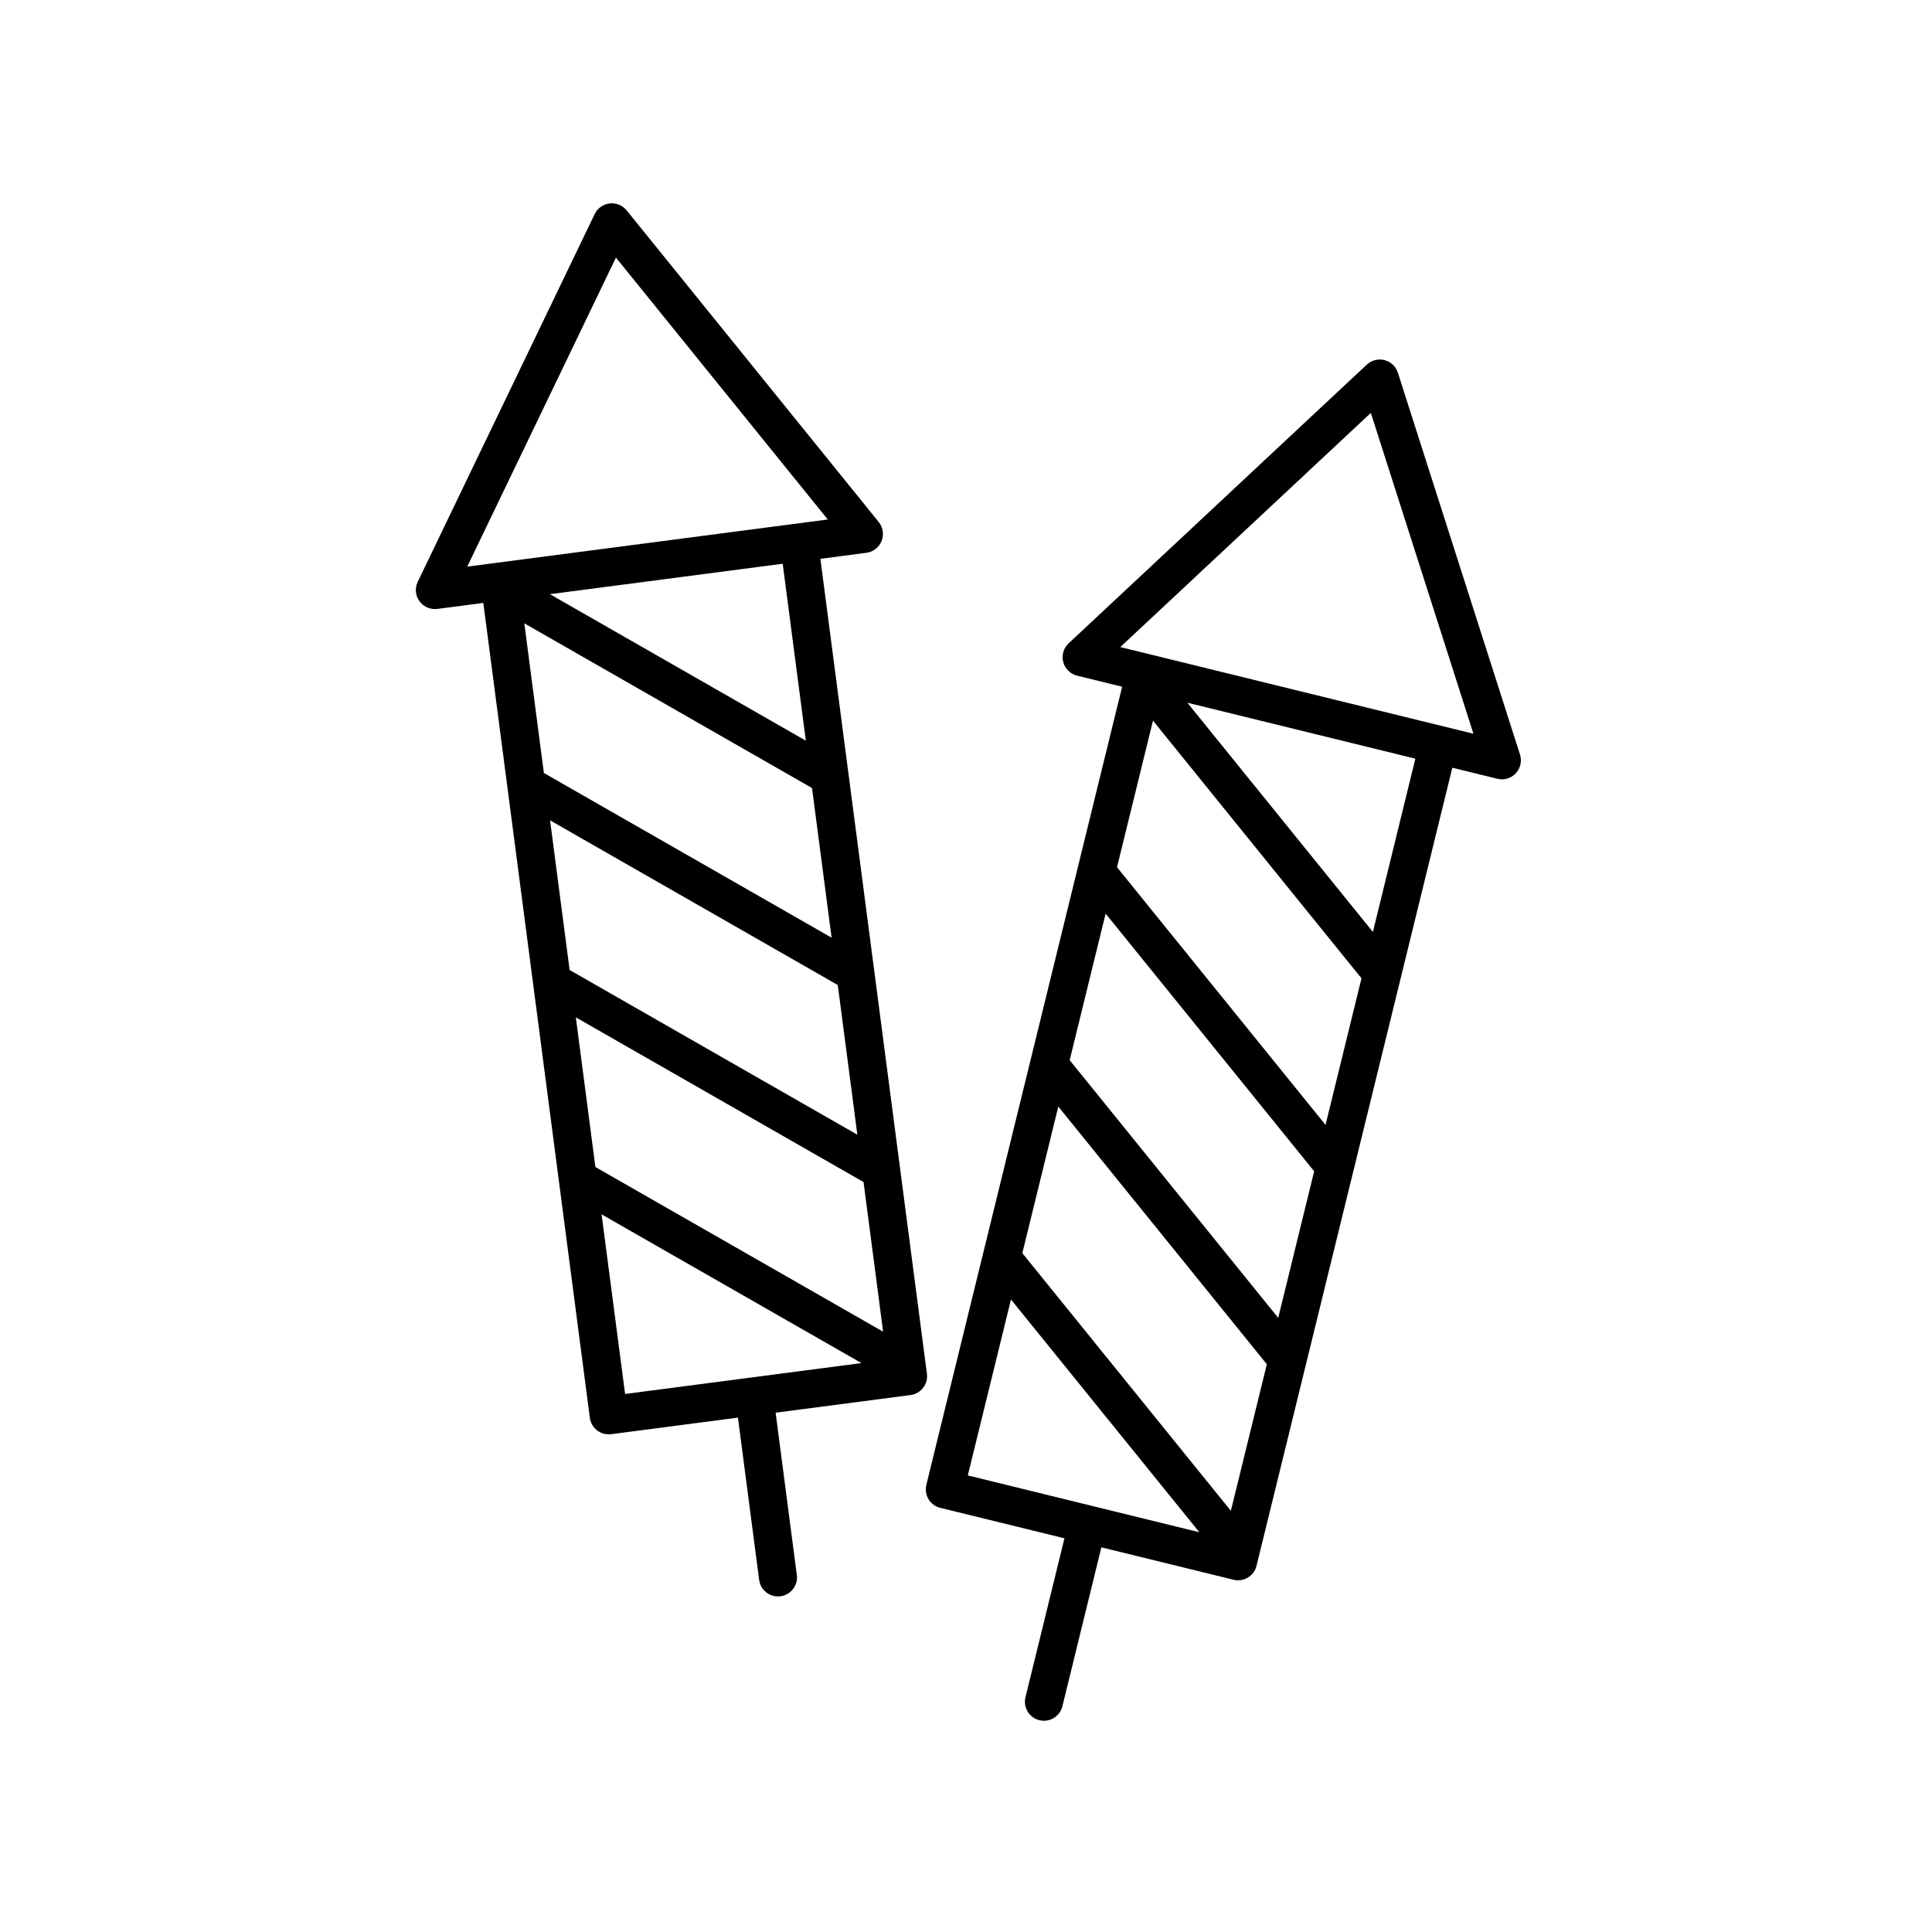
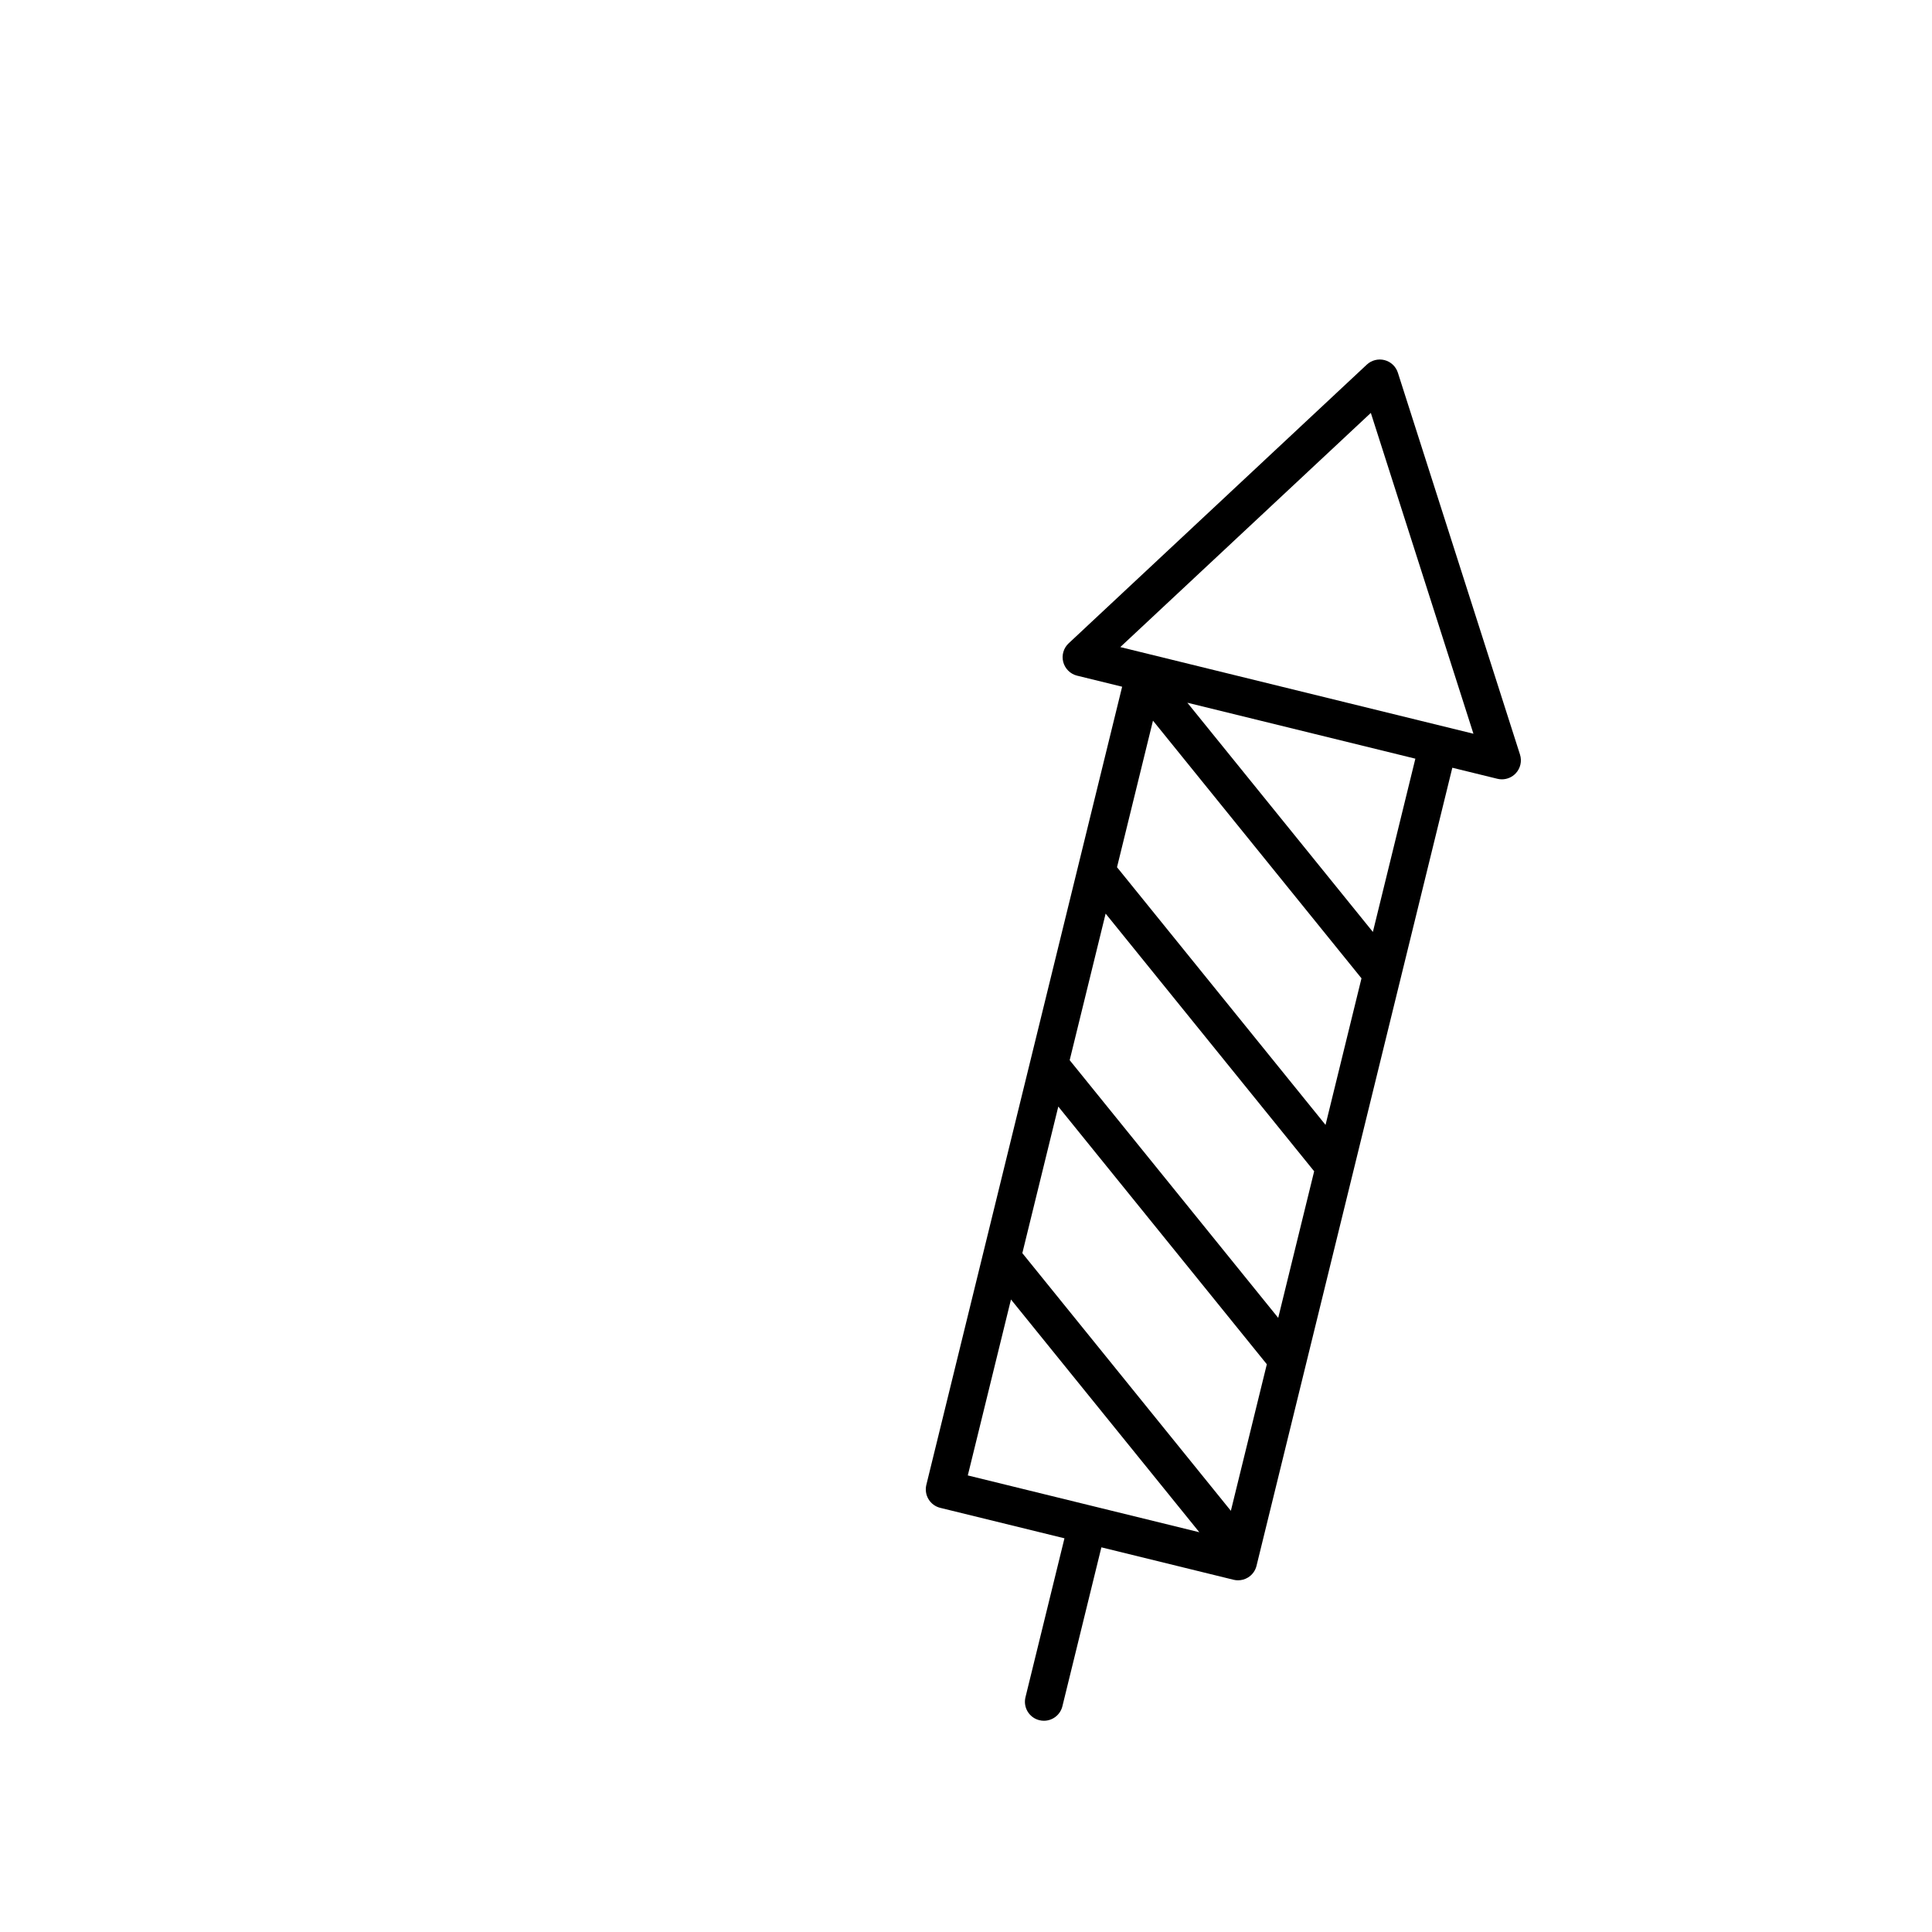
<svg xmlns="http://www.w3.org/2000/svg" fill="#000000" width="800px" height="800px" version="1.1" viewBox="144 144 512 512">
  <g>
    <path d="m429.45 323.06 11.93 2.926-51.891 211.52c-0.312 1.301-0.105 2.672 0.586 3.809 0.695 1.145 1.809 1.965 3.109 2.281l32.91 8.07-10.332 42.117c-0.66 2.707 0.992 5.43 3.691 6.09 0.402 0.102 0.805 0.145 1.203 0.145 2.262 0 4.324-1.535 4.891-3.84l10.332-42.117 35.02 8.59c0.398 0.102 0.797 0.145 1.199 0.145 0.918 0 1.812-0.246 2.613-0.73 1.145-0.691 1.965-1.809 2.281-3.109l51.891-211.5 11.934 2.926c0.398 0.102 0.801 0.145 1.199 0.145 1.375 0 2.719-0.562 3.684-1.602 1.246-1.336 1.668-3.234 1.113-4.973l-32.359-101.18c-0.523-1.641-1.855-2.906-3.527-3.34-1.664-0.43-3.449 0.016-4.711 1.195l-79.008 73.855c-1.355 1.258-1.906 3.164-1.438 4.953 0.473 1.789 1.883 3.18 3.68 3.625zm65.832 119.05-55.262-68.285 9.531-38.844 55.258 68.285zm-12.543 51.137-55.262-68.289 9.527-38.84 55.262 68.285zm-70.82-4.867 49.918 61.68-61.359-15.055zm58.273 56.004-55.262-68.289 9.531-38.844 55.262 68.293zm37.637-153.41-49.164-60.746 60.422 14.828zm-0.543-137.55 27.191 85.023-93.586-22.965z" />
-     <path d="m259.25 305.41c0.215 0 0.434-0.016 0.656-0.039l12.176-1.594 28.234 215.95c0.328 2.539 2.492 4.387 4.988 4.387 0.215 0 0.438-0.016 0.66-0.039l33.598-4.394 5.621 43c0.328 2.539 2.492 4.387 4.988 4.387 0.215 0 0.438-0.016 0.66-0.039 2.754-0.363 4.707-2.891 4.336-5.648l-5.621-43.004 35.762-4.676c1.324-0.176 2.523-0.867 3.34-1.926 0.812-1.059 1.176-2.398 0.996-3.723l-28.234-215.96 12.188-1.594c1.805-0.238 3.344-1.43 4.027-3.129 0.676-1.691 0.383-3.621-0.762-5.039l-66.805-82.59c-1.09-1.34-2.785-2.016-4.5-1.832-1.719 0.203-3.215 1.258-3.961 2.82l-46.895 97.457c-0.801 1.668-0.625 3.637 0.457 5.141 0.953 1.312 2.481 2.082 4.09 2.082zm37.352 108.2 76.246 43.645 5.184 39.656-76.246-43.641zm-1.645-12.551-5.184-39.66 76.246 43.645 5.184 39.66zm69.422-8.566-76.246-43.645-5.184-39.66 76.246 43.652zm-60.953 73.324 68.867 39.414-62.637 8.188zm54.129-125.53-67.824-38.824 61.691-8.066zm-50.324-128.02 56.141 69.406-95.547 12.488z" />
  </g>
</svg>